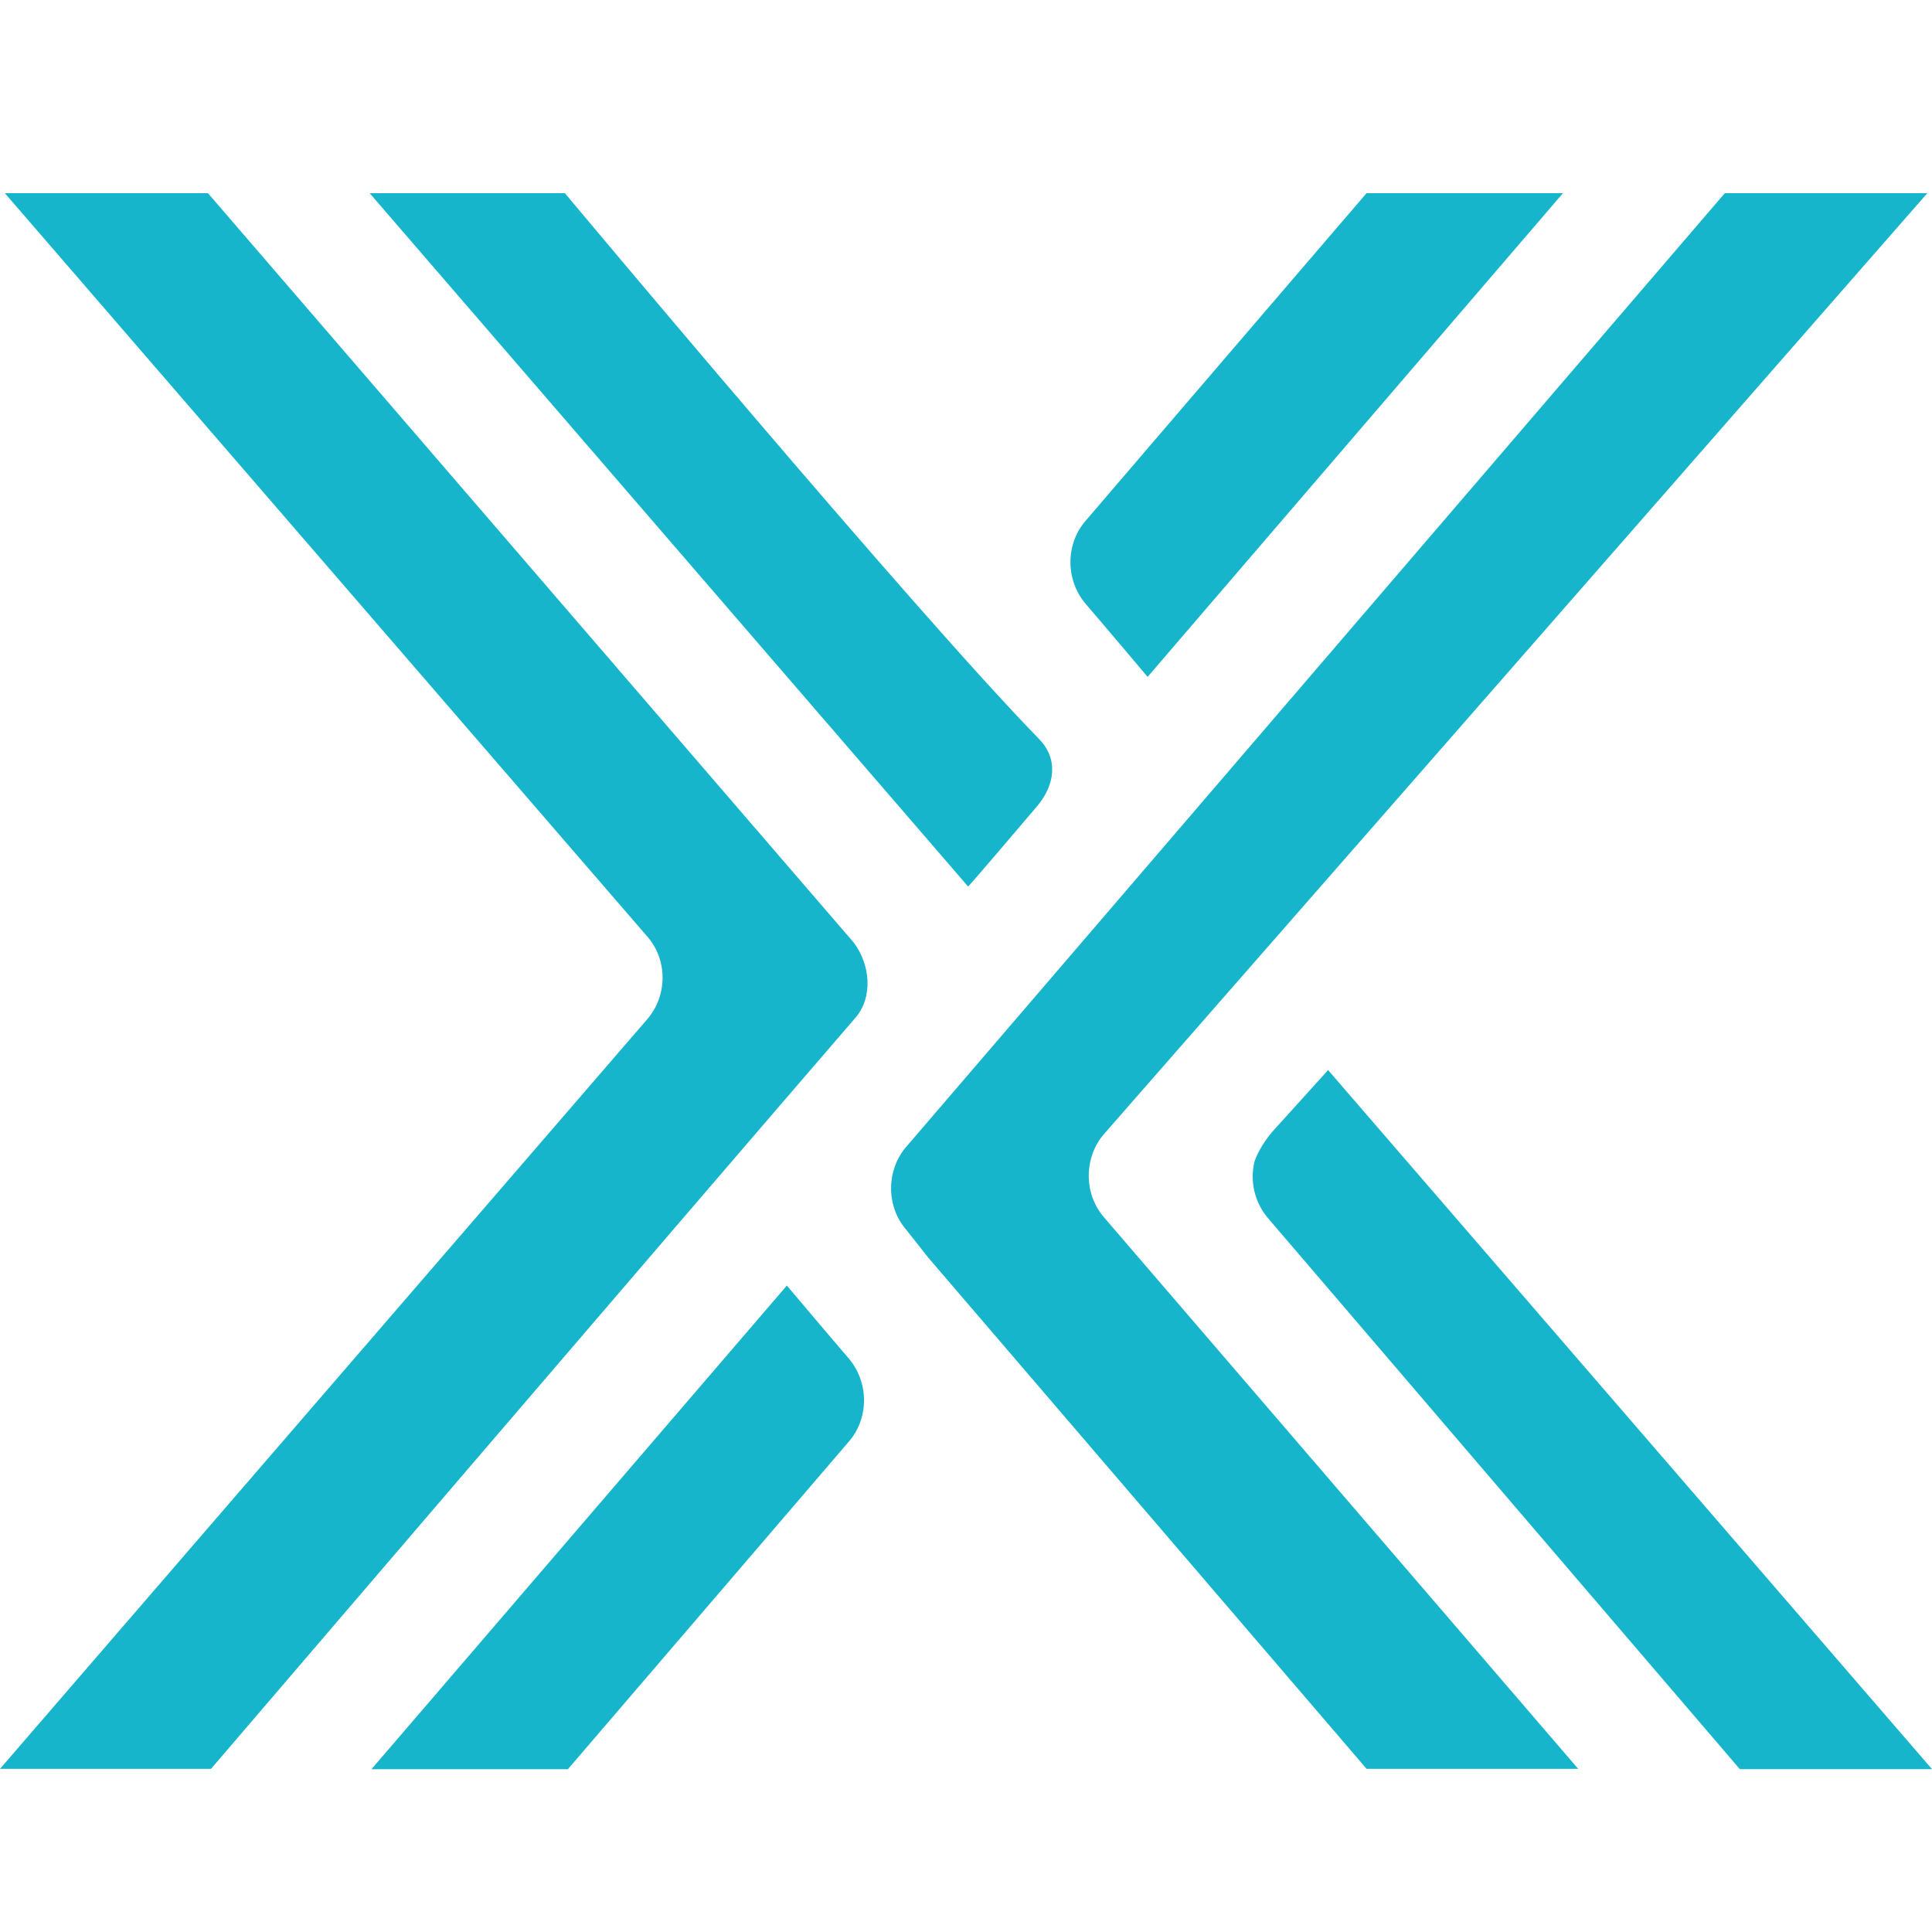
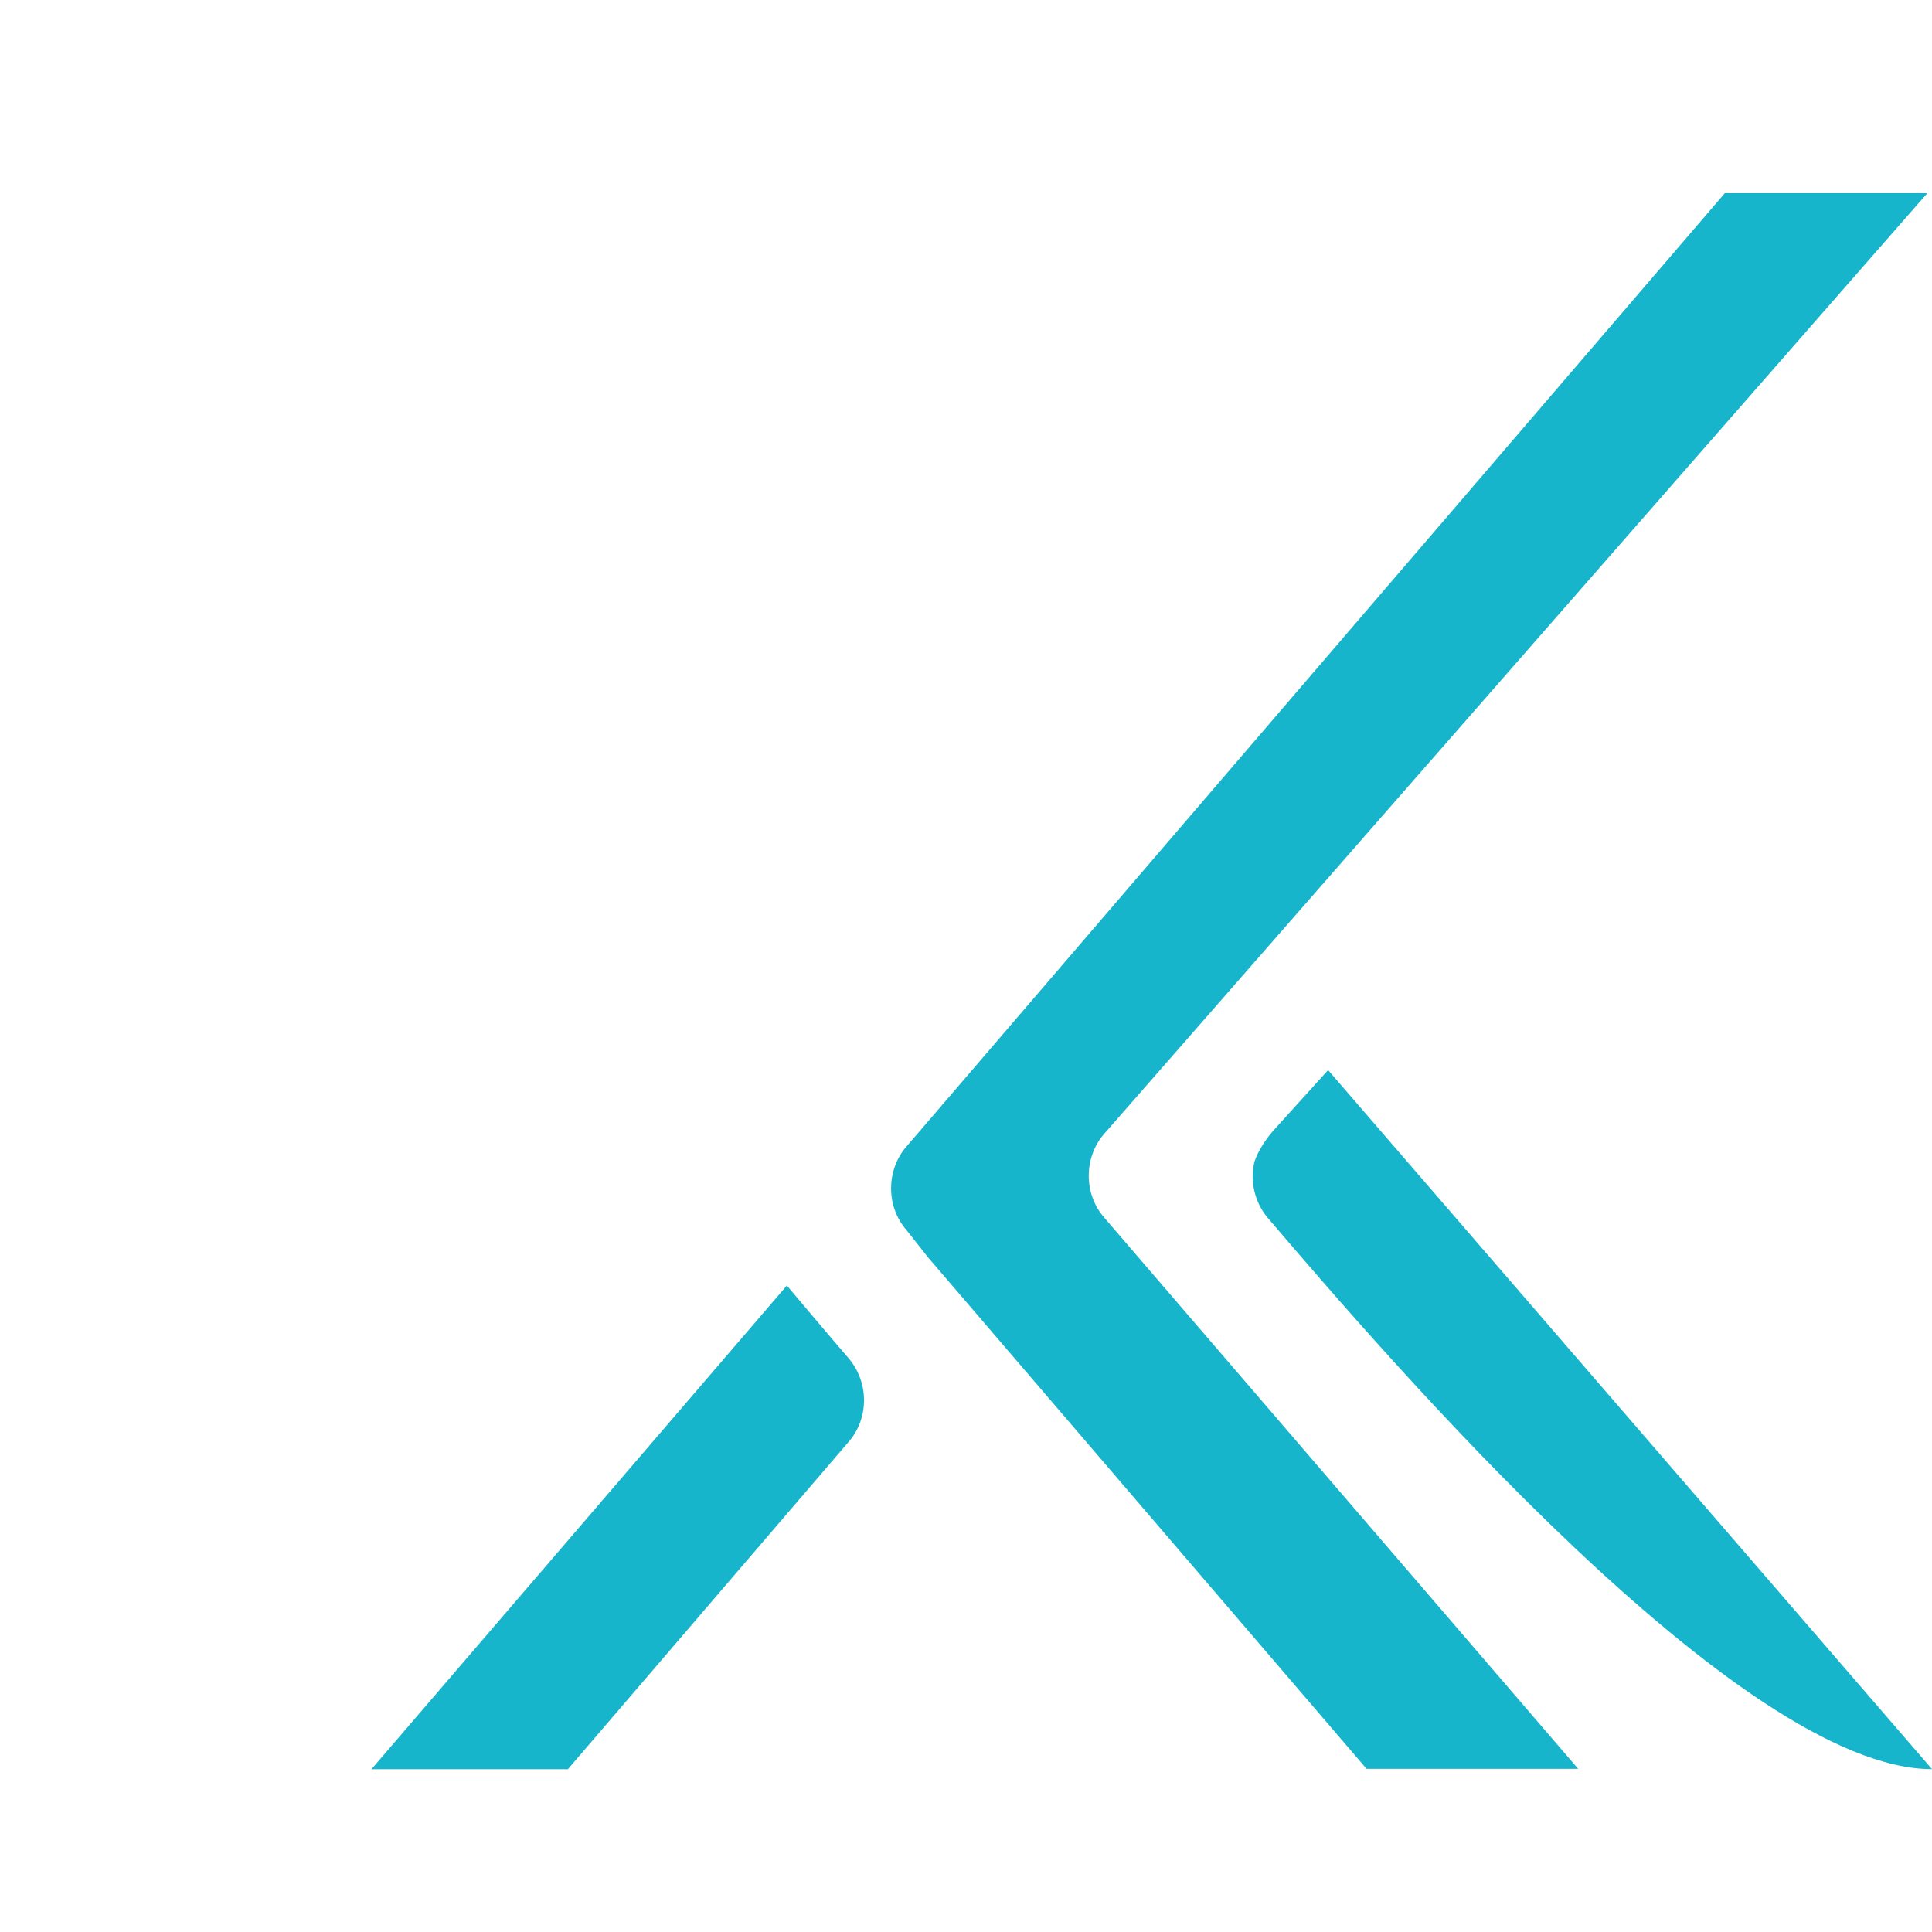
<svg xmlns="http://www.w3.org/2000/svg" width="40" height="40" viewBox="0 0 40 40" fill="none">
  <path d="M35.71 4H39.903L22.88 23.453C22.439 23.936 22.427 24.705 22.855 25.201L32.675 36.622H28.294L19.216 26.035L18.763 25.461C18.334 24.966 18.347 24.197 18.788 23.714L35.71 4Z" fill="#17B5CB" />
-   <path d="M26.251 25.219C25.974 24.893 25.873 24.45 25.974 24.046C26.049 23.824 26.213 23.576 26.364 23.407L27.497 22.155L40 36.628H36.021C36.021 36.628 28.693 28.075 26.251 25.219Z" fill="#17B5CB" />
-   <path d="M4.369 36.622H0L13.397 21.106C13.825 20.611 13.825 19.868 13.397 19.385L0.101 4H4.306L17.677 19.516C18.017 19.972 18.08 20.637 17.715 21.067C14.215 25.122 4.369 36.622 4.369 36.622Z" fill="#17B5CB" />
-   <path d="M11.696 4H7.654L20.044 18.355C20.044 18.355 20.081 18.329 21.466 16.699C21.844 16.256 21.92 15.709 21.504 15.291C18.898 12.618 11.696 4 11.696 4Z" fill="#17B5CB" />
-   <path d="M23.76 14.014L32.359 4H28.292L23.797 9.241L22.501 10.754C22.06 11.236 22.047 11.992 22.476 12.501C22.803 12.879 23.76 14.014 23.76 14.014Z" fill="#17B5CB" />
+   <path d="M26.251 25.219C25.974 24.893 25.873 24.45 25.974 24.046C26.049 23.824 26.213 23.576 26.364 23.407L27.497 22.155L40 36.628C36.021 36.628 28.693 28.075 26.251 25.219Z" fill="#17B5CB" />
  <path d="M16.291 26.616L7.691 36.629H11.758L16.253 31.388L17.55 29.875C17.991 29.393 18.003 28.637 17.575 28.128C17.248 27.75 16.291 26.616 16.291 26.616Z" fill="#17B5CB" />
</svg>